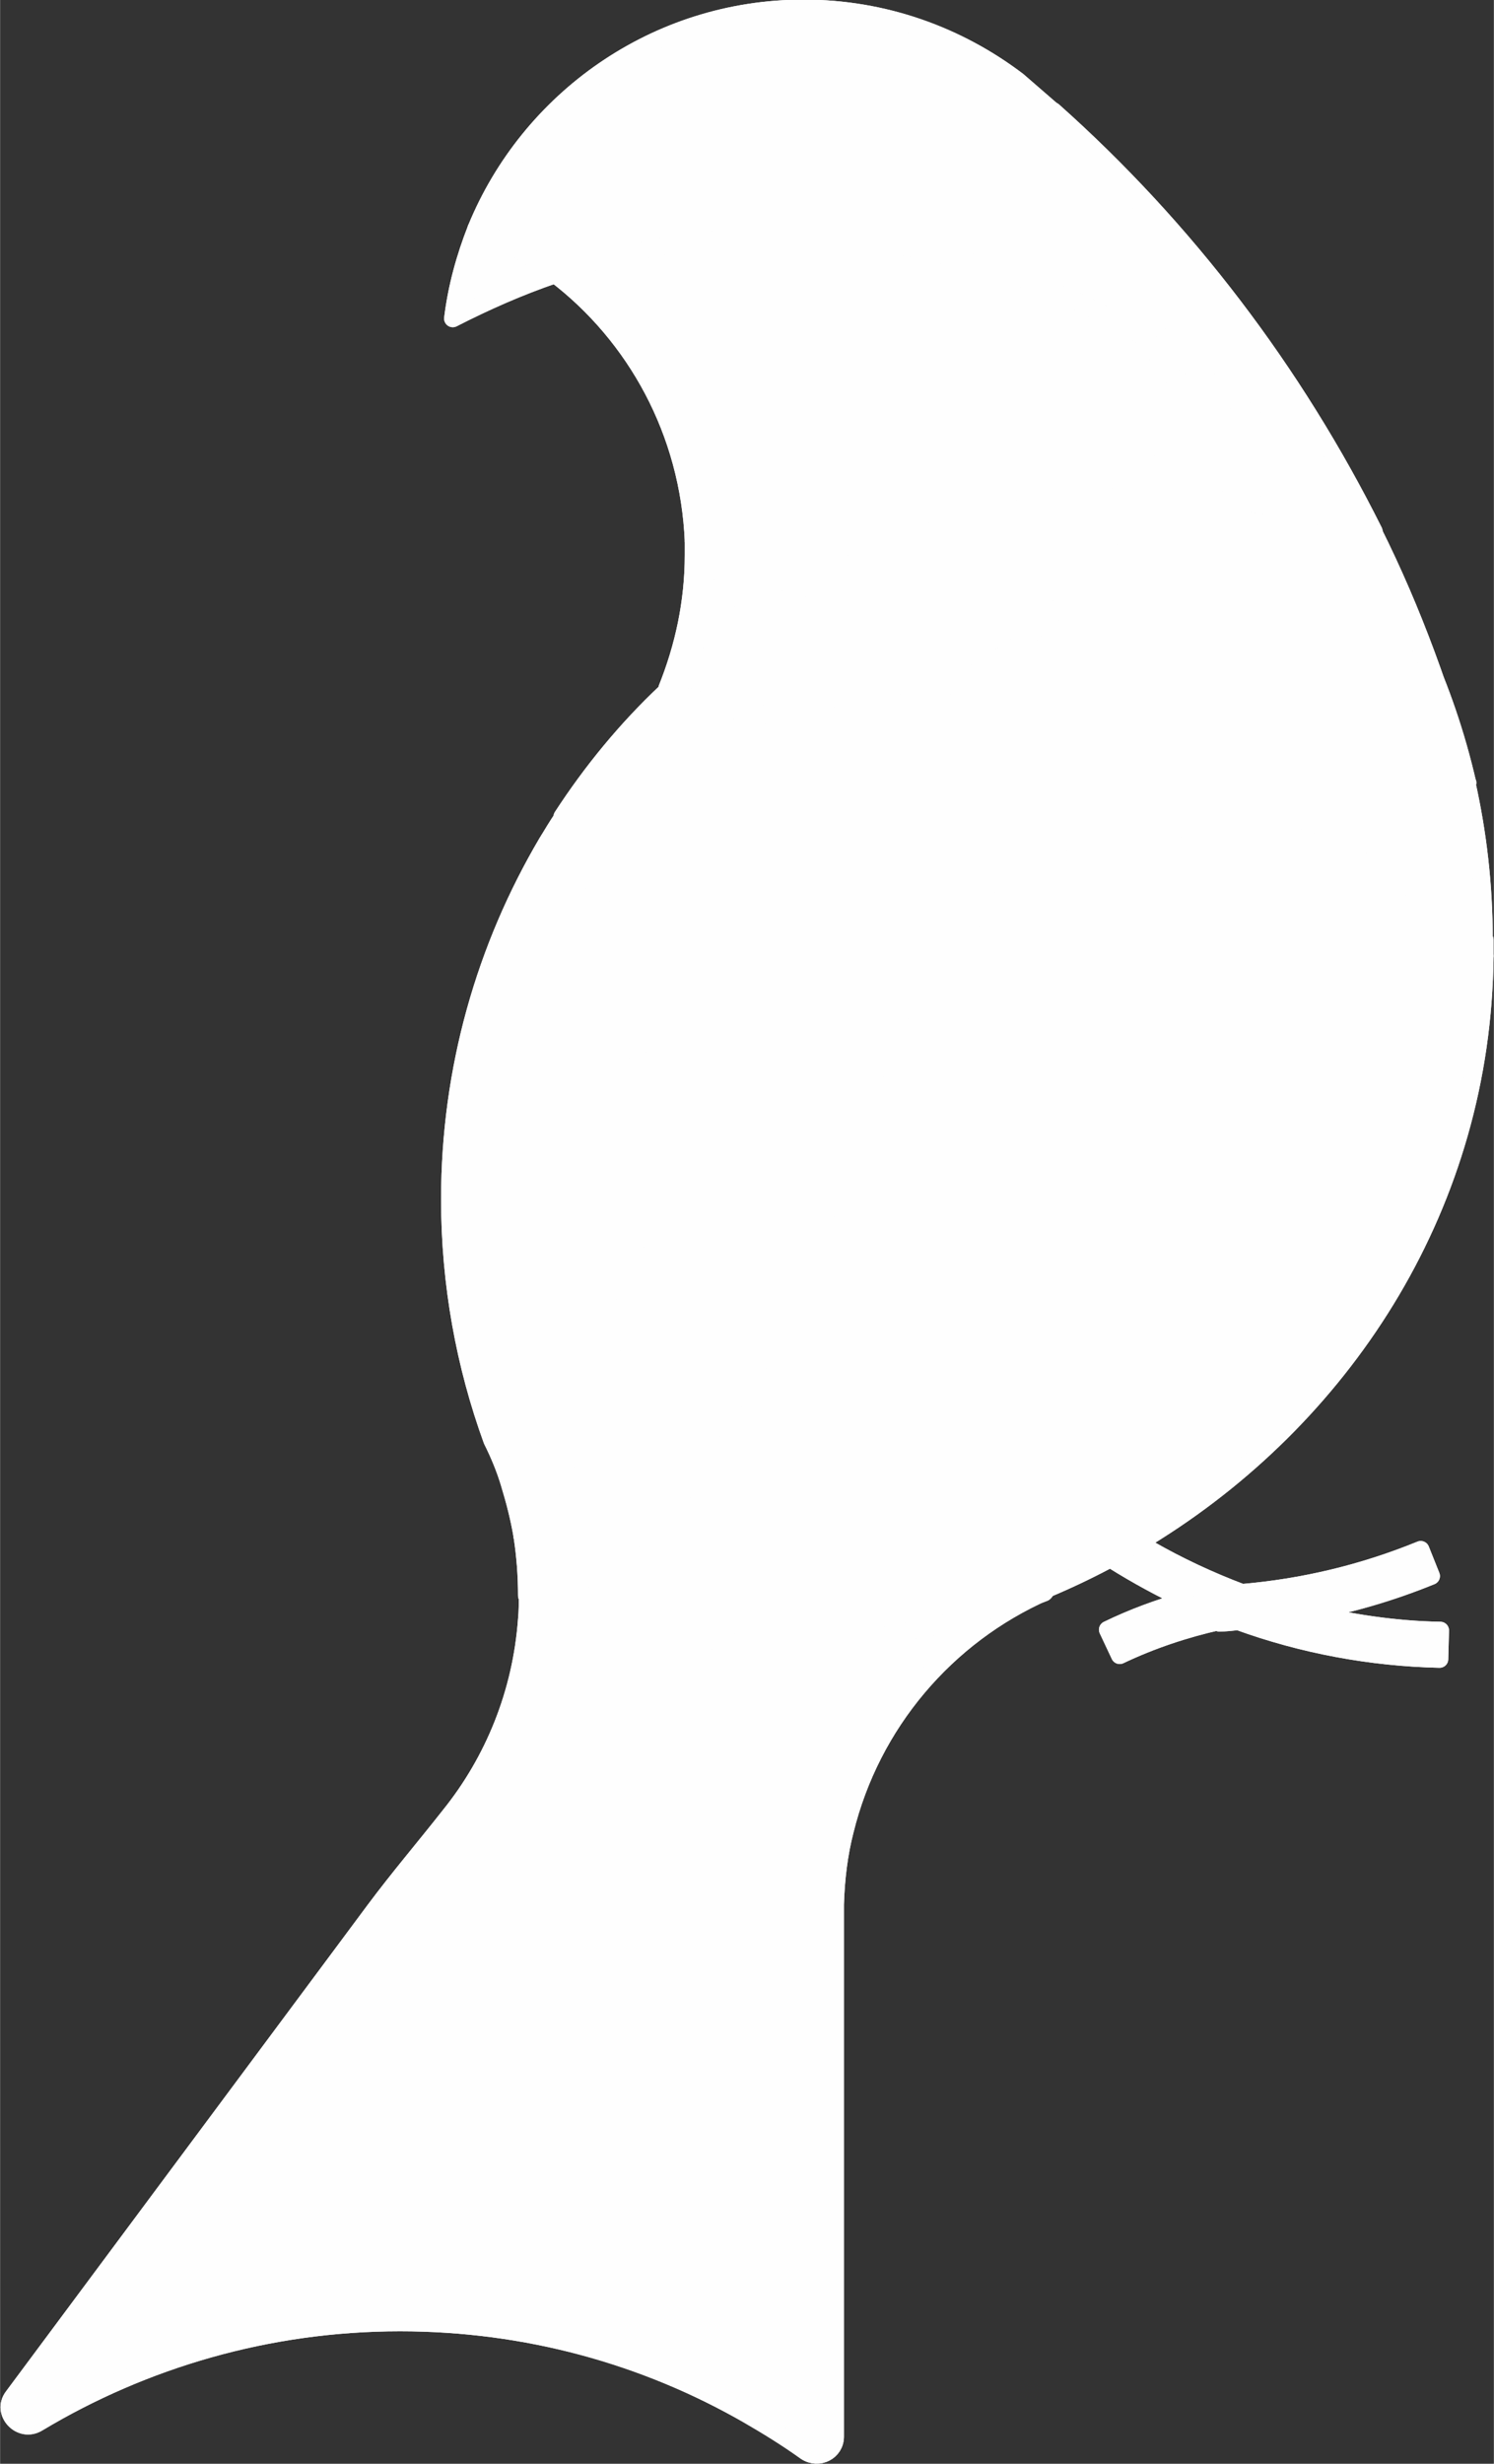
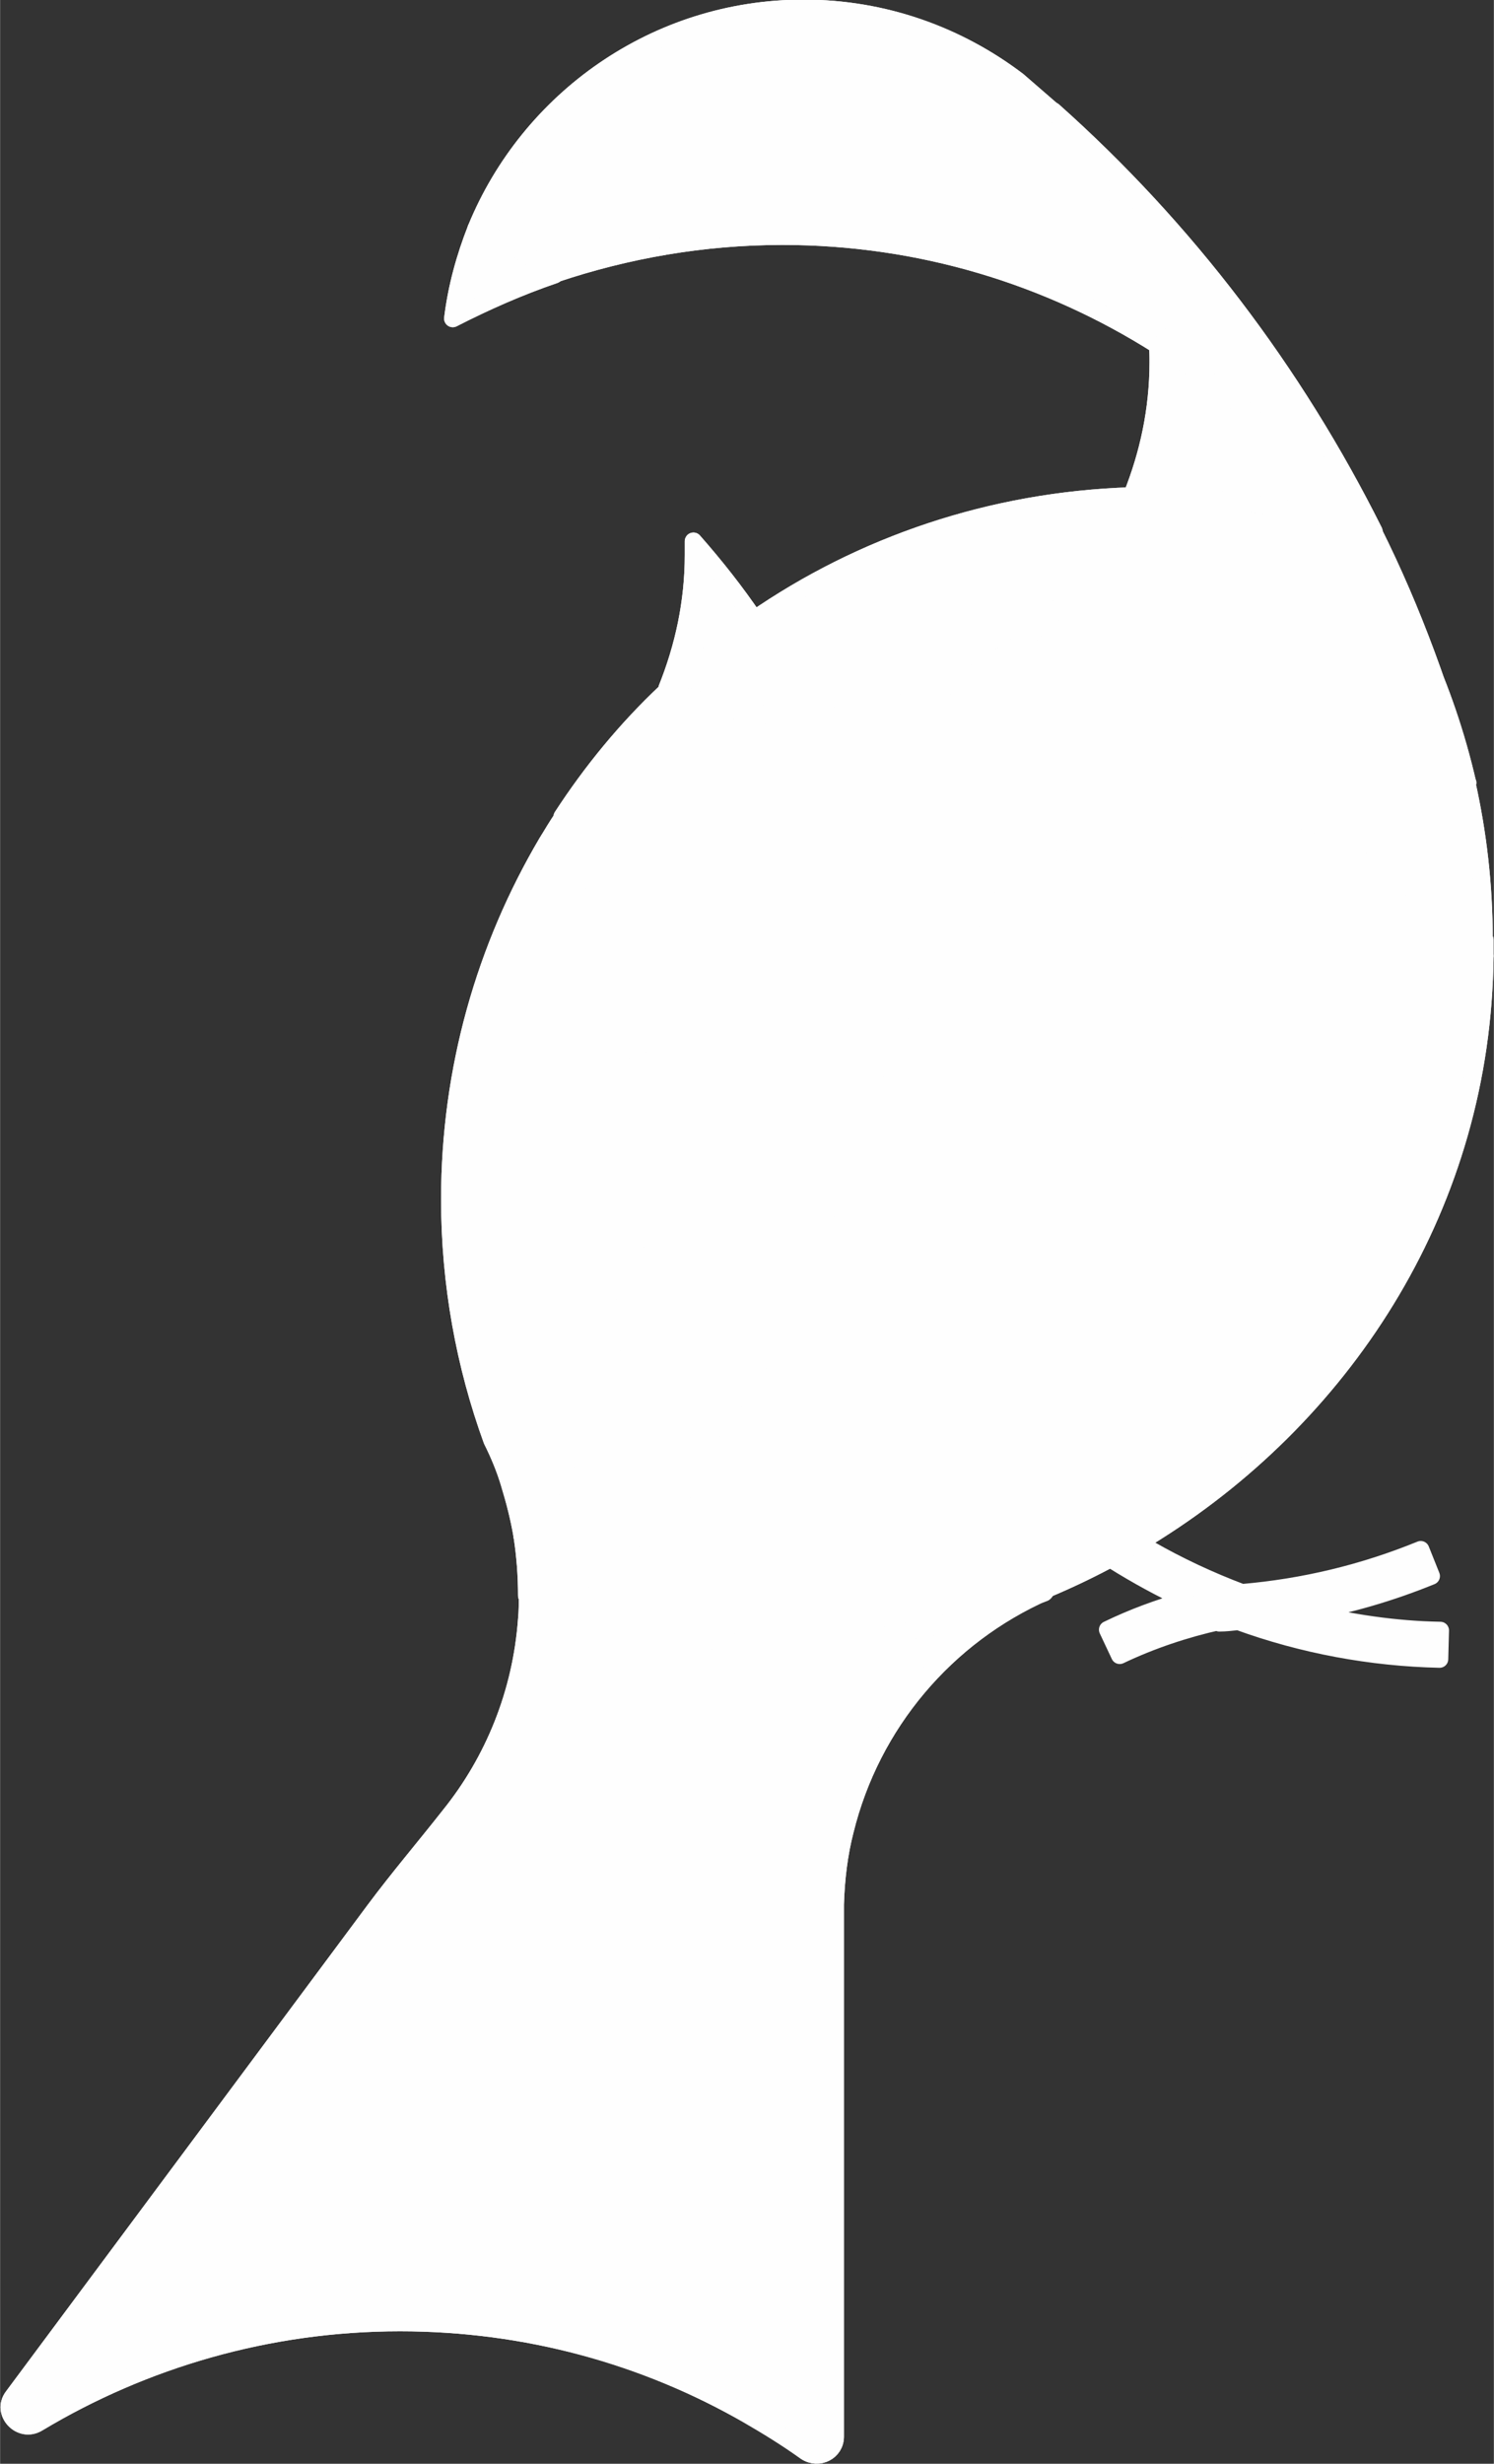
<svg xmlns="http://www.w3.org/2000/svg" xml:space="preserve" width="14.985mm" height="24.699mm" style="shape-rendering:geometricPrecision; text-rendering:geometricPrecision; image-rendering:optimizeQuality; fill-rule:evenodd; clip-rule:evenodd" viewBox="0 0 198 326.4">
  <rect x="0" y="0" width="198" height="326.4" fill="#333333" stroke="none" />
  <defs>
    <style type="text/css">       .str0 {stroke:#FEFEFE;stroke-width:2.3;stroke-linecap:round;stroke-linejoin:round;stroke-miterlimit:10}    .fil0 {fill:#FEFEFE;fill-rule:nonzero}     </style>
  </defs>
  <g id="Camada_x0020_1">
    <g id="_1472864470032">
      <g>
        <path class="fil0 str0" d="M161.6 214.6l-0.2 -0.9c0.1,0 0.1,0 0.2,0.1l0 0.8zm29.3 1.4c-6,-0.1 -11.9,-1 -17.7,-2.4 5.6,-1 11.1,-2.6 16.5,-4.8l-1.4 -3.5c-7.6,3.1 -15.5,5 -23.7,5.7 -8.5,-3.2 -16.5,-7.7 -23.6,-13.6l-2.4 2.9c5.7,4.7 12,8.6 18.6,11.7 -3.6,1 -7.1,2.3 -10.4,3.9l1.6 3.4c4.2,-2 8.7,-3.5 13.2,-4.5l0 0.2c0.8,-0 1.7,-0.1 2.5,-0.2 8.5,3.1 17.6,4.8 26.7,5l0.1 -3.8z" />
        <path class="fil0 str0" d="M153.4 45.7c-14.4,-9.1 -31.4,-14.4 -49.7,-14.4 -10.5,0 -20.7,1.8 -30.2,5 -3.2,-2.4 -6.6,-4.5 -10.4,-6 7,-17.1 23.8,-29.2 43.4,-29.2 10.7,0 20.5,3.6 28.4,9.6 1.5,1.3 3,2.6 4.5,3.9 8.1,8 13.3,18.9 13.9,31.1z" />
        <path class="fil0 str0" d="M73.5 36.4c-4.7,1.6 -9.2,3.6 -13.5,5.8 0.5,-4.1 1.6,-8.1 3.1,-11.9 3.7,1.6 7.2,3.6 10.4,6z" />
        <path class="fil0 str0" d="M182 70.4c-1.1,-0.4 -2.2,-0.7 -3.2,-1 -6.9,-9.4 -15.5,-17.4 -25.3,-23.6 -0.6,-12.2 -5.8,-23.1 -13.9,-31.1 17.5,15.6 31.9,34.5 42.5,55.7z" />
-         <path class="fil0 str0" d="M153.5 48c0,6.3 -1.2,12.2 -3.5,17.7 -18.5,0.6 -35.7,6.5 -50,16.4 -2.5,-3.6 -5.2,-7.1 -8.1,-10.4 -0.6,-14.4 -7.6,-27.2 -18.4,-35.4 9.5,-3.2 19.6,-5 30.1,-5 18.3,0 35.3,5.3 49.7,14.4 0,0.8 0.1,1.5 0.1,2.3z" />
        <path class="fil0 str0" d="M178.7 69.4c-8.2,-2.4 -16.9,-3.7 -25.9,-3.7 -1,0 -1.9,0 -2.8,0 2.2,-5.5 3.5,-11.4 3.5,-17.7 0,-0.8 -0,-1.5 -0.1,-2.3 9.9,6.2 18.5,14.2 25.3,23.6z" />
        <path class="fil0 str0" d="M100 82.1c-4,2.8 -7.8,5.9 -11.4,9.2 5.5,2.3 11.6,3.6 17.9,3.6 0.2,0 0.4,0 0.6,-0 19.4,-0.3 35.9,-12.2 42.8,-29.2 -18.5,0.6 -35.7,6.5 -50,16.4z" />
        <path class="fil0 str0" d="M100 82.1c-4,2.8 -7.8,5.9 -11.4,9.2 -0.1,-0 -0.1,-0 -0.2,-0.1 2.2,-5.5 3.5,-11.4 3.5,-17.7 0,-0.6 -0,-1.2 -0,-1.8 2.9,3.3 5.6,6.7 8.1,10.4z" />
        <path class="fil0 str0" d="M194.5 103.7c-0.1,-0 0.1,0 0,0 -2.9,-12.6 -8.3,-24.3 -15.7,-34.3 1.1,0.3 2.2,0.7 3.2,1 5.3,10.6 9.3,21.7 12.5,33.3z" />
        <path class="fil0 str0" d="M196.8 124.5c0,0.8 0,1.5 0,2.2 -8.6,-10.4 -21.6,-17 -36.1,-17 -6,0 -11.7,1.1 -17,3.2 -4.9,1.9 -9.5,4.7 -13.5,8.1 -7.6,6.5 -13.1,15.4 -15.3,25.5 -0.4,1.8 -0.7,3.6 -0.9,5.5 -0,0 -0,0 -0,0.1 -4.9,25.1 -19.7,46.6 -41.1,60.4 -1,-0.4 -2,-0.7 -3.1,-1.1 0,-2.7 -0.2,-5.3 -0.6,-7.9 18.8,-26.5 21.2,-66.6 5.3,-95.3 3.9,-6 8.5,-11.6 13.7,-16.5l0 -0c0.1,-0.1 0.2,-0.2 0.3,-0.3 5.7,2.4 12.1,3.7 18.6,3.6 19.4,-0.3 35.9,-12.3 42.8,-29.2 9.8,-0.3 19.7,1 28.7,3.6 7.4,10.1 12.9,21.7 15.8,34.3 1.5,6.7 2.3,13.6 2.3,20.8z" />
        <path class="fil0 str0" d="M85.2 151.4c0,18.7 -5.5,36.1 -15,50.6 -0.3,0.5 -0.6,1 -1,1.5 -0.4,-2.4 -1,-4.7 -1.7,-7 0,-0 -0,-0 -0,-0 -0.6,-2 -1.4,-3.9 -2.3,-5.7 -3.6,-9.9 -5.6,-20.7 -5.6,-31.9 0,-17.3 4.7,-33.4 12.9,-47.3l0 0c0.7,-1.1 1.3,-2.2 2.1,-3.3 0.2,0.4 0.4,0.8 0.6,1.2 6.4,12.6 10,26.9 10,42z" />
        <path class="fil0 str0" d="M138.5 210.9c-13.1,5.8 -23,17.4 -26.5,31.6 -0.8,3.1 -1.2,6.4 -1.3,9.8l0 0c-0,0.5 -0,1 -0,1.5l0 69c0,2 -2.2,3.1 -3.9,2 -2.5,-1.8 -5.1,-3.4 -7.7,-4.9 -13.6,-7.8 -29.3,-12.2 -46.1,-12.2 -17.5,0 -34,4.9 -48,13.3 -2.3,1.4 -4.9,-1.4 -3.3,-3.5l47.9 -64.4c3.2,-4.3 6.7,-8.4 10,-12.6 5.8,-7.2 9.5,-16.2 10.2,-26 0.1,-1 0.1,-2 0.1,-3.1 1,0.4 2,0.8 3,1.1 1.6,0.6 3.2,1.1 4.8,1.5 5.3,1.5 10.8,2.6 16.5,3.2 3.1,0.3 6.2,0.5 9.4,0.5 12.3,0 24,-2.4 34.8,-6.7z" />
        <path class="fil0 str0" d="M196.8 126.7c-0.3,32.6 -18.2,60.2 -43.5,76.2 -23.3,14.8 -52.7,19.7 -80.4,9.5 21.4,-13.8 36.2,-35.3 41.1,-60.4 0,-0 0,-0 0,-0.1 0.4,-1.8 0.6,-3.7 0.9,-5.5 2.2,-10.1 7.7,-19 15.3,-25.5 4.2,-3 8.7,-5.7 13.5,-8.1 5.3,-2.1 11,-3.2 17,-3.2 14.5,0 27.5,6.6 36.1,17z" />
      </g>
-       <path class="fil0 str0" d="M161.6 214.6l-0.2 -0.9c0.1,0 0.1,0 0.2,0.1l0 0.8zm29.3 1.4c-6,-0.1 -11.9,-1 -17.7,-2.4 5.6,-1 11.1,-2.6 16.5,-4.8l-1.4 -3.5c-7.6,3.1 -15.5,5 -23.7,5.7 -8.5,-3.2 -16.5,-7.7 -23.6,-13.6l-2.4 2.9c5.7,4.7 12,8.6 18.6,11.7 -3.6,1 -7.1,2.3 -10.4,3.9l1.6 3.4c4.2,-2 8.7,-3.5 13.2,-4.5l0 0.2c0.8,-0 1.7,-0.1 2.5,-0.2 8.5,3.1 17.6,4.8 26.7,5l0.1 -3.8z" />
      <path class="fil0 str0" d="M153.4 45.7c-14.4,-9.1 -31.4,-14.4 -49.7,-14.4 -10.5,0 -20.7,1.8 -30.2,5 -3.2,-2.4 -6.6,-4.5 -10.4,-6 7,-17.1 23.8,-29.2 43.4,-29.2 10.7,0 20.5,3.6 28.4,9.6 1.5,1.3 3,2.6 4.5,3.9 8.1,8 13.3,18.9 13.9,31.1z" />
      <path class="fil0 str0" d="M73.5 36.4c-4.7,1.6 -9.2,3.6 -13.5,5.8 0.5,-4.1 1.6,-8.1 3.1,-11.9 3.7,1.6 7.2,3.6 10.4,6z" />
      <path class="fil0 str0" d="M182 70.4c-1.1,-0.4 -2.2,-0.7 -3.2,-1 -6.9,-9.4 -15.5,-17.4 -25.3,-23.6 -0.6,-12.2 -5.8,-23.1 -13.9,-31.1 17.5,15.6 31.9,34.5 42.5,55.7z" />
-       <path class="fil0 str0" d="M153.5 48c0,6.3 -1.2,12.2 -3.5,17.7 -18.5,0.6 -35.7,6.5 -50,16.4 -2.5,-3.6 -5.2,-7.1 -8.1,-10.4 -0.6,-14.4 -7.6,-27.2 -18.4,-35.4 9.5,-3.2 19.6,-5 30.1,-5 18.3,0 35.3,5.3 49.7,14.4 0,0.8 0.1,1.5 0.1,2.3z" />
      <path class="fil0 str0" d="M178.7 69.4c-8.2,-2.4 -16.9,-3.7 -25.9,-3.7 -1,0 -1.9,0 -2.8,0 2.2,-5.5 3.5,-11.4 3.5,-17.7 0,-0.8 -0,-1.5 -0.1,-2.3 9.9,6.2 18.5,14.2 25.3,23.6z" />
      <path class="fil0 str0" d="M100 82.1c-4,2.8 -7.8,5.9 -11.4,9.2 5.5,2.3 11.6,3.6 17.9,3.6 0.2,0 0.4,0 0.6,-0 19.4,-0.3 35.9,-12.2 42.8,-29.2 -18.5,0.6 -35.7,6.5 -50,16.4z" />
      <path class="fil0 str0" d="M100 82.1c-4,2.8 -7.8,5.9 -11.4,9.2 -0.1,-0 -0.1,-0 -0.2,-0.1 2.2,-5.5 3.5,-11.4 3.5,-17.7 0,-0.6 -0,-1.2 -0,-1.8 2.9,3.3 5.6,6.7 8.1,10.4z" />
      <path class="fil0 str0" d="M194.5 103.7c-0.1,-0 0.1,0 0,0 -2.9,-12.6 -8.3,-24.3 -15.7,-34.3 1.1,0.3 2.2,0.7 3.2,1 5.3,10.6 9.3,21.7 12.5,33.3z" />
      <path class="fil0 str0" d="M196.8 124.5c0,0.8 0,1.5 0,2.2 -8.6,-10.4 -21.6,-17 -36.1,-17 -6,0 -11.7,1.1 -17,3.2 -4.9,1.9 -9.5,4.7 -13.5,8.1 -7.6,6.5 -13.1,15.4 -15.3,25.5 -0.4,1.8 -0.7,3.6 -0.9,5.5 -0,0 -0,0 -0,0.1 -4.9,25.1 -19.7,46.6 -41.1,60.4 -1,-0.4 -2,-0.7 -3.1,-1.1 0,-2.7 -0.2,-5.3 -0.6,-7.9 18.8,-26.5 21.2,-66.6 5.3,-95.3 3.9,-6 8.5,-11.6 13.7,-16.5l0 -0c0.1,-0.1 0.2,-0.2 0.3,-0.3 5.7,2.4 12.1,3.7 18.6,3.6 19.4,-0.3 35.9,-12.3 42.8,-29.2 9.8,-0.3 19.7,1 28.7,3.6 7.4,10.1 12.9,21.7 15.8,34.3 1.5,6.7 2.3,13.6 2.3,20.8z" />
-       <path class="fil0 str0" d="M85.2 151.4c0,18.7 -5.5,36.1 -15,50.6 -0.3,0.5 -0.6,1 -1,1.5 -0.4,-2.4 -1,-4.7 -1.7,-7 0,-0 -0,-0 -0,-0 -0.6,-2 -1.4,-3.9 -2.3,-5.7 -3.6,-9.9 -5.6,-20.7 -5.6,-31.9 0,-17.3 4.7,-33.4 12.9,-47.3l0 0c0.7,-1.1 1.3,-2.2 2.1,-3.3 0.2,0.4 0.4,0.8 0.6,1.2 6.4,12.6 10,26.9 10,42z" />
+       <path class="fil0 str0" d="M85.2 151.4c0,18.7 -5.5,36.1 -15,50.6 -0.3,0.5 -0.6,1 -1,1.5 -0.4,-2.4 -1,-4.7 -1.7,-7 0,-0 -0,-0 -0,-0 -0.6,-2 -1.4,-3.9 -2.3,-5.7 -3.6,-9.9 -5.6,-20.7 -5.6,-31.9 0,-17.3 4.7,-33.4 12.9,-47.3l0 0c0.7,-1.1 1.3,-2.2 2.1,-3.3 0.2,0.4 0.4,0.8 0.6,1.2 6.4,12.6 10,26.9 10,42" />
      <path class="fil0 str0" d="M138.5 210.9c-13.1,5.8 -23,17.4 -26.5,31.6 -0.8,3.1 -1.2,6.4 -1.3,9.8l0 0c-0,0.5 -0,1 -0,1.5l0 69c0,2 -2.2,3.1 -3.9,2 -2.5,-1.8 -5.1,-3.4 -7.7,-4.9 -13.6,-7.8 -29.3,-12.2 -46.1,-12.2 -17.5,0 -34,4.9 -48,13.3 -2.3,1.4 -4.9,-1.4 -3.3,-3.5l47.9 -64.4c3.2,-4.3 6.7,-8.4 10,-12.6 5.8,-7.2 9.5,-16.2 10.2,-26 0.1,-1 0.1,-2 0.1,-3.1 1,0.4 2,0.8 3,1.1 1.6,0.6 3.2,1.1 4.8,1.5 5.3,1.5 10.8,2.6 16.5,3.2 3.1,0.3 6.2,0.5 9.4,0.5 12.3,0 24,-2.4 34.8,-6.7z" />
      <path class="fil0 str0" d="M196.8 126.7c-0.3,32.6 -18.2,60.2 -43.5,76.2 -23.3,14.8 -52.7,19.7 -80.4,9.5 21.4,-13.8 36.2,-35.3 41.1,-60.4 0,-0 0,-0 0,-0.1 0.4,-1.8 0.6,-3.7 0.9,-5.5 2.2,-10.1 7.7,-19 15.3,-25.5 4.2,-3 8.7,-5.7 13.5,-8.1 5.3,-2.1 11,-3.2 17,-3.2 14.5,0 27.5,6.6 36.1,17z" />
    </g>
  </g>
</svg>